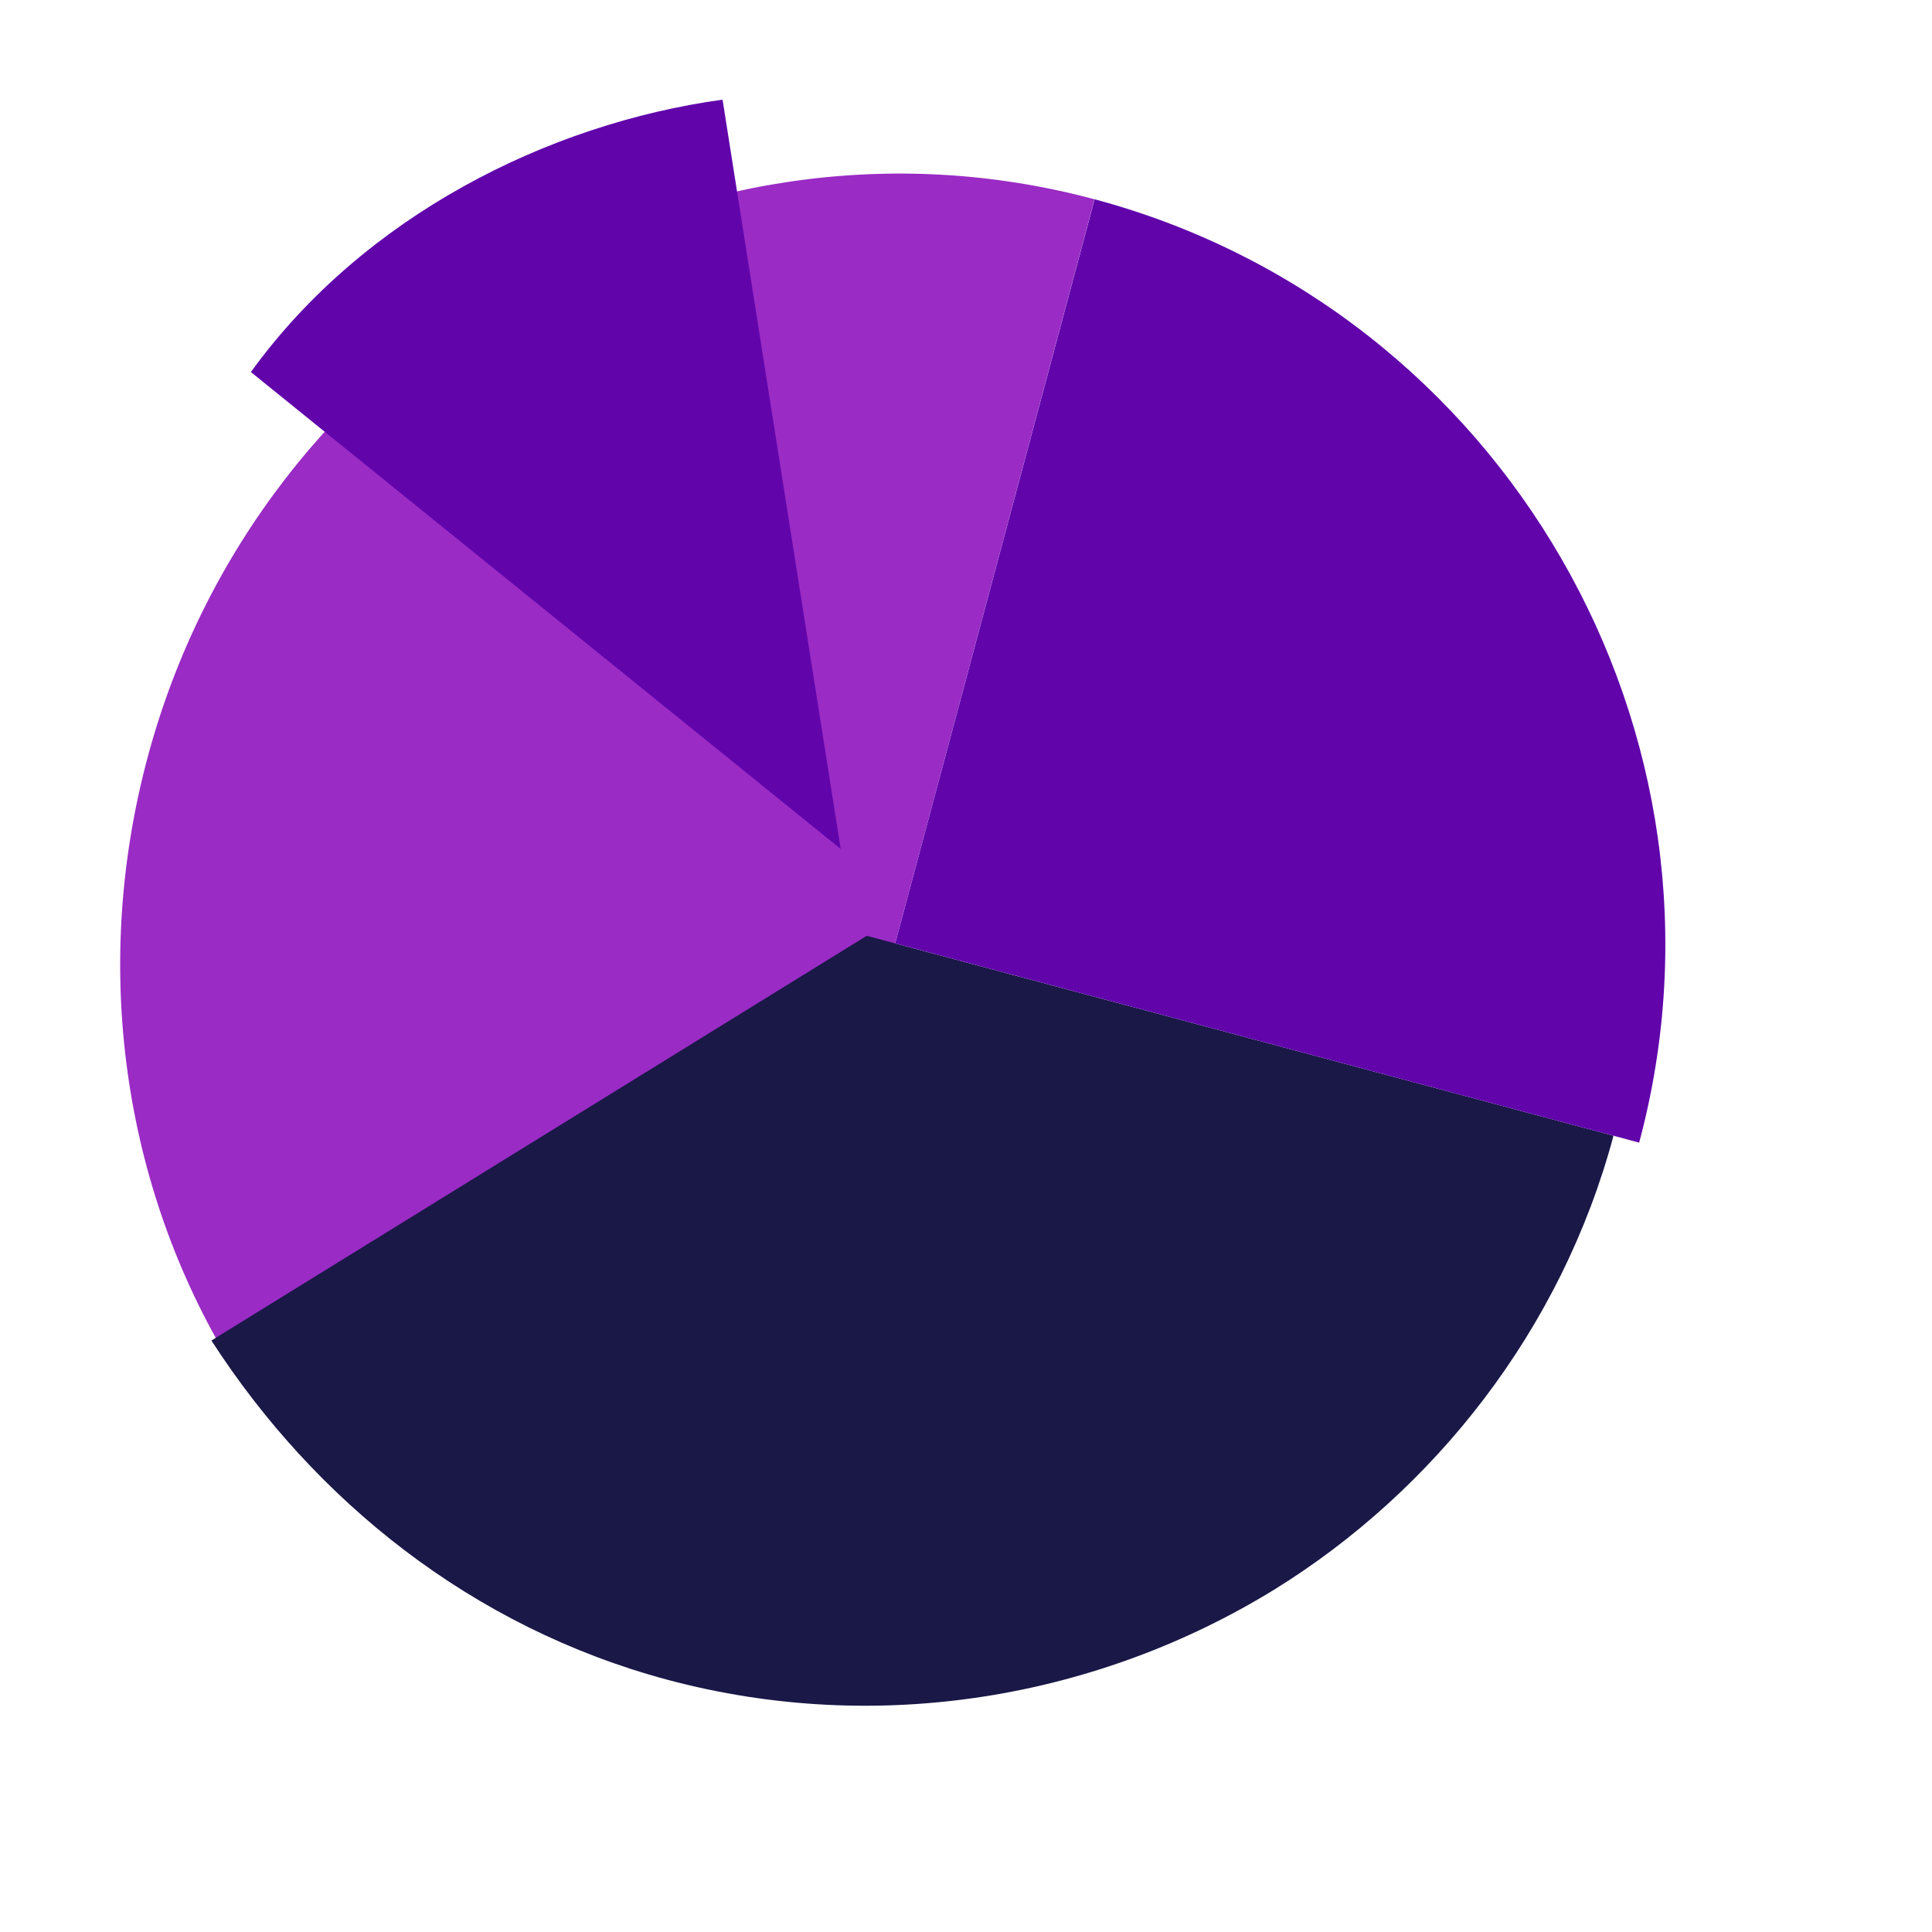
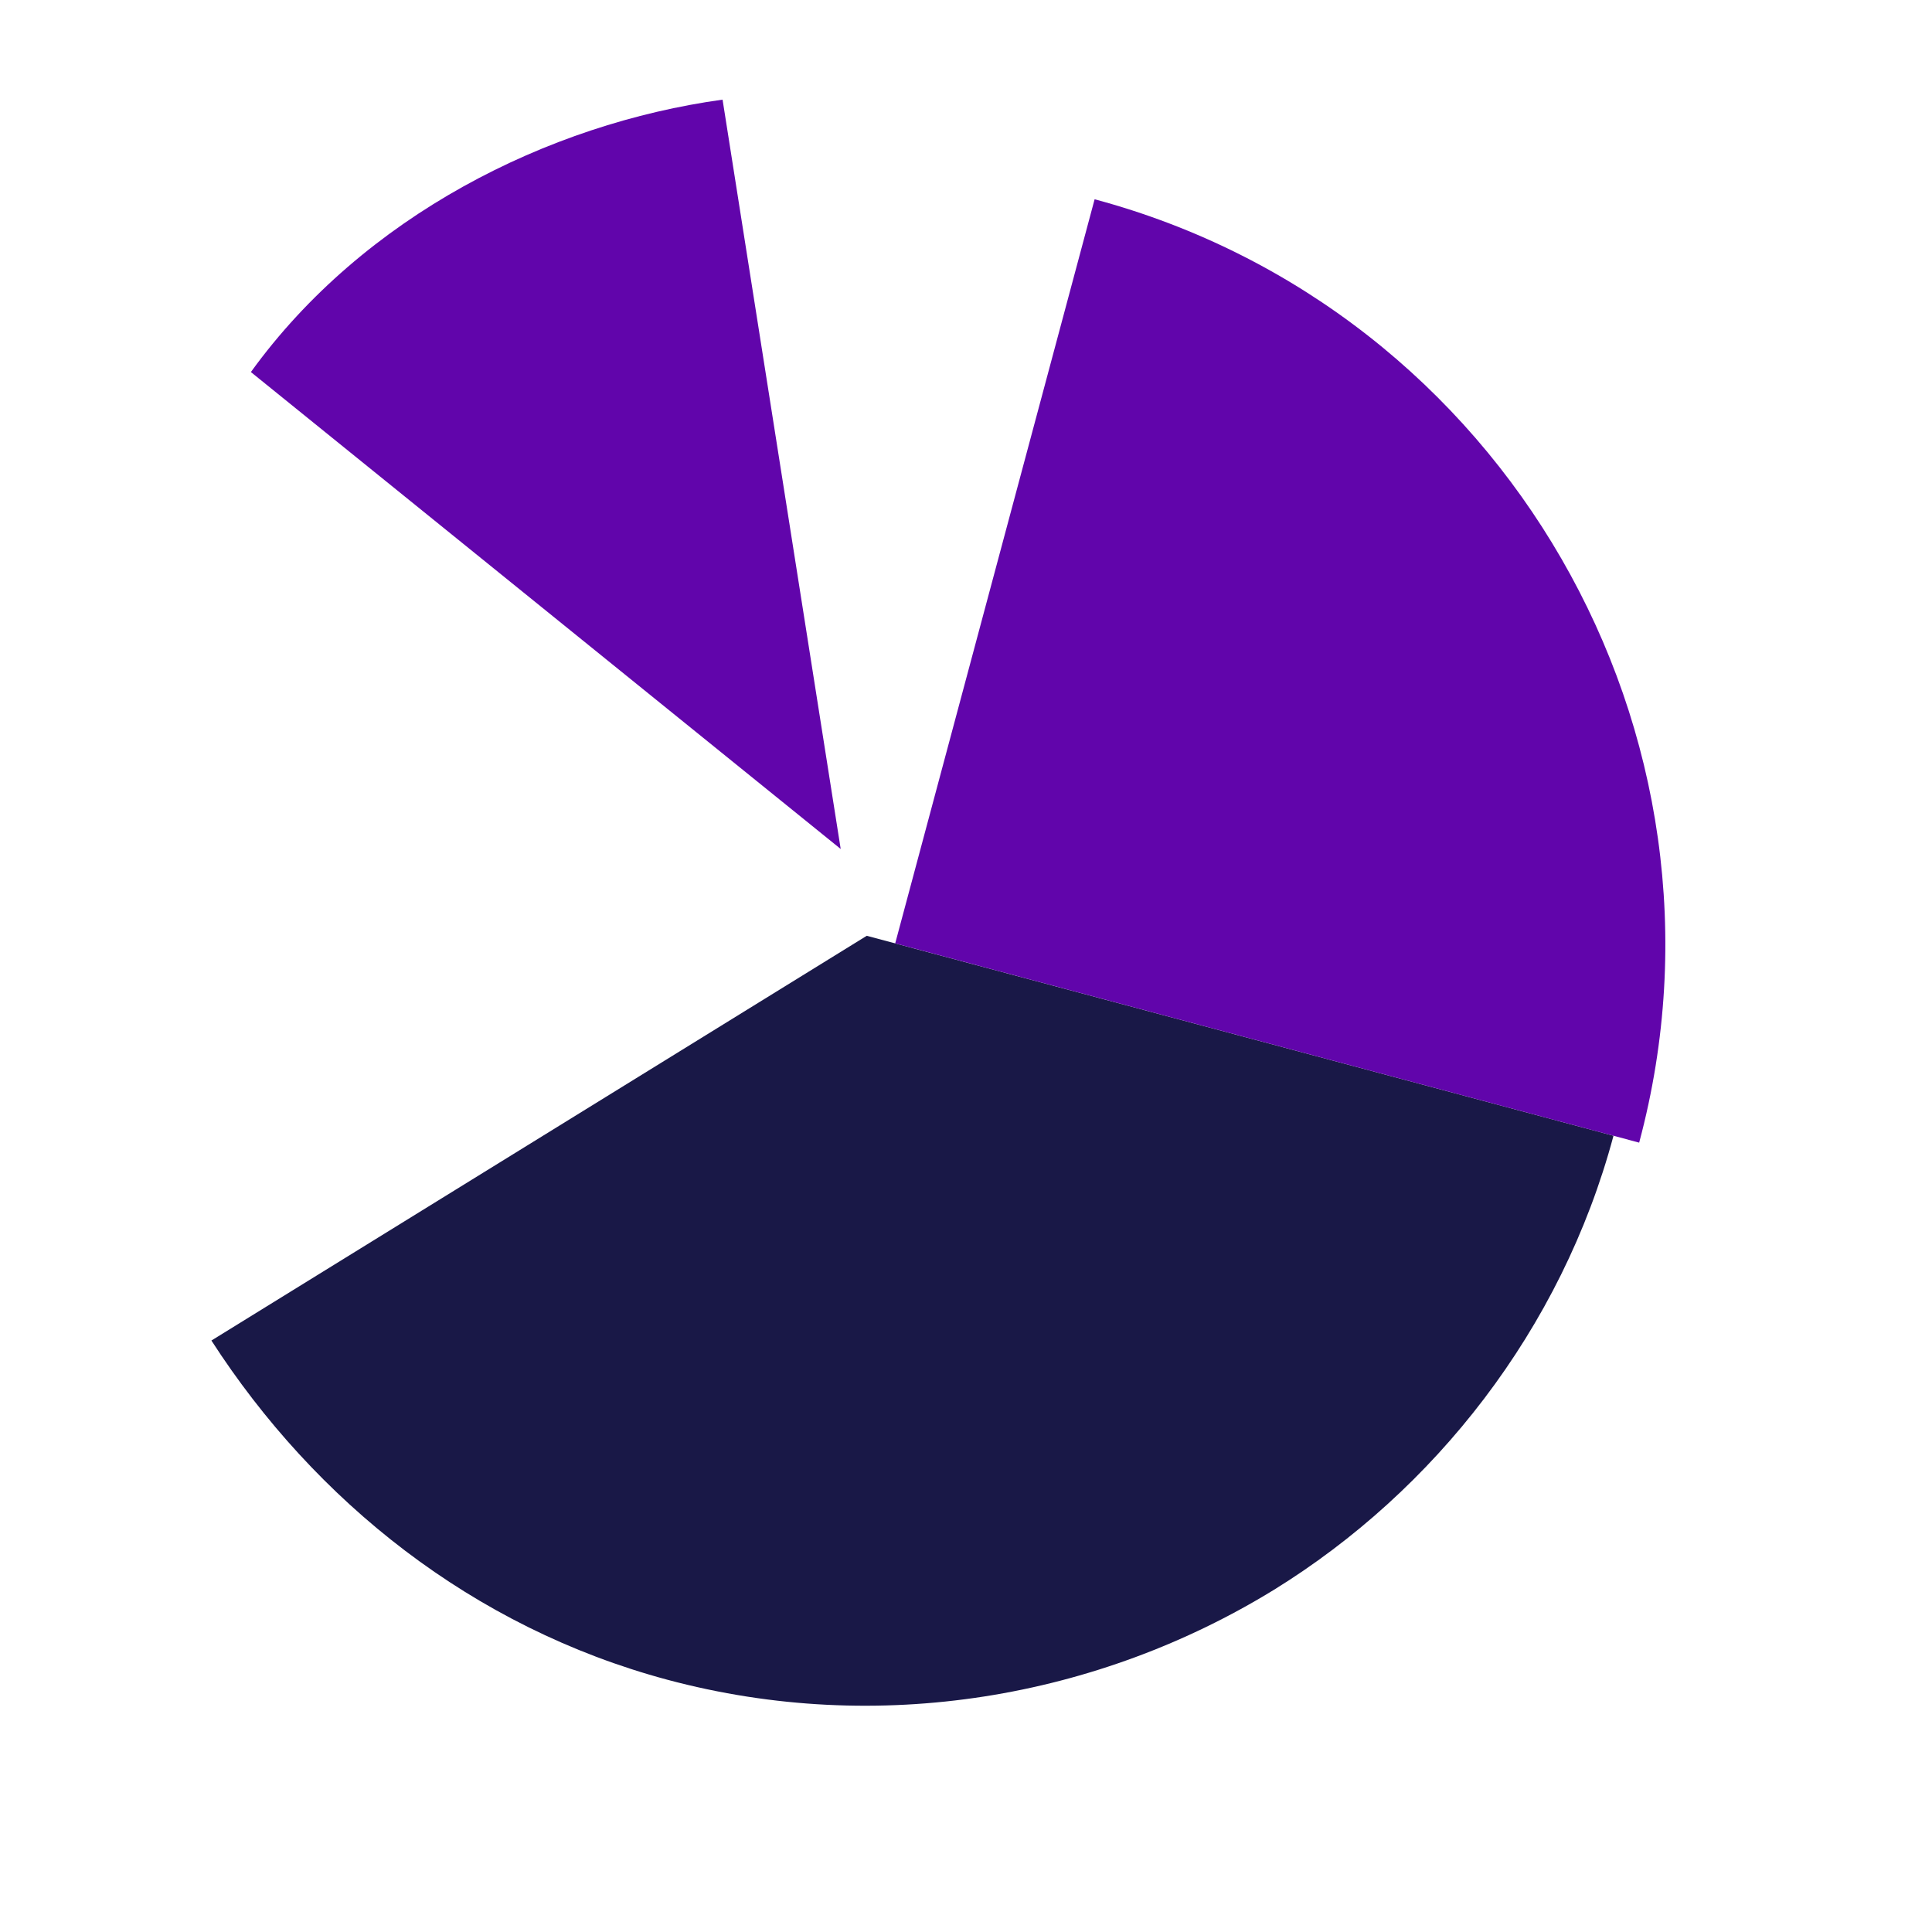
<svg xmlns="http://www.w3.org/2000/svg" fill="none" height="100%" overflow="visible" preserveAspectRatio="none" style="display: block;" viewBox="0 0 14 14" width="100%">
  <g id="graph" style="mix-blend-mode:overlay">
-     <path clip-rule="evenodd" d="M1.07 5.487C1.879 2.47 4.967 0.65 7.931 1.444L6.461 6.932L1.707 9.938C0.92 8.681 0.645 7.072 1.07 5.487Z" fill="#9A2BC5" fill-rule="evenodd" id="Value" />
    <path clip-rule="evenodd" d="M6.281 6.781L11.692 8.23C11.315 9.638 10.391 10.804 9.232 11.52C7.959 12.302 6.37 12.583 4.836 12.172C3.424 11.793 2.283 10.878 1.532 9.714L6.281 6.781Z" fill="#191847" fill-rule="evenodd" id="Value_2" />
    <path clip-rule="evenodd" d="M11.878 8.28C12.673 5.316 10.896 2.239 7.932 1.444L6.487 6.836L11.878 8.28ZM5.236 0.722L6.092 6.152L1.818 2.696C2.635 1.566 3.969 0.897 5.236 0.722Z" fill="#6105AB" fill-rule="evenodd" id="Value_3" />
  </g>
</svg>